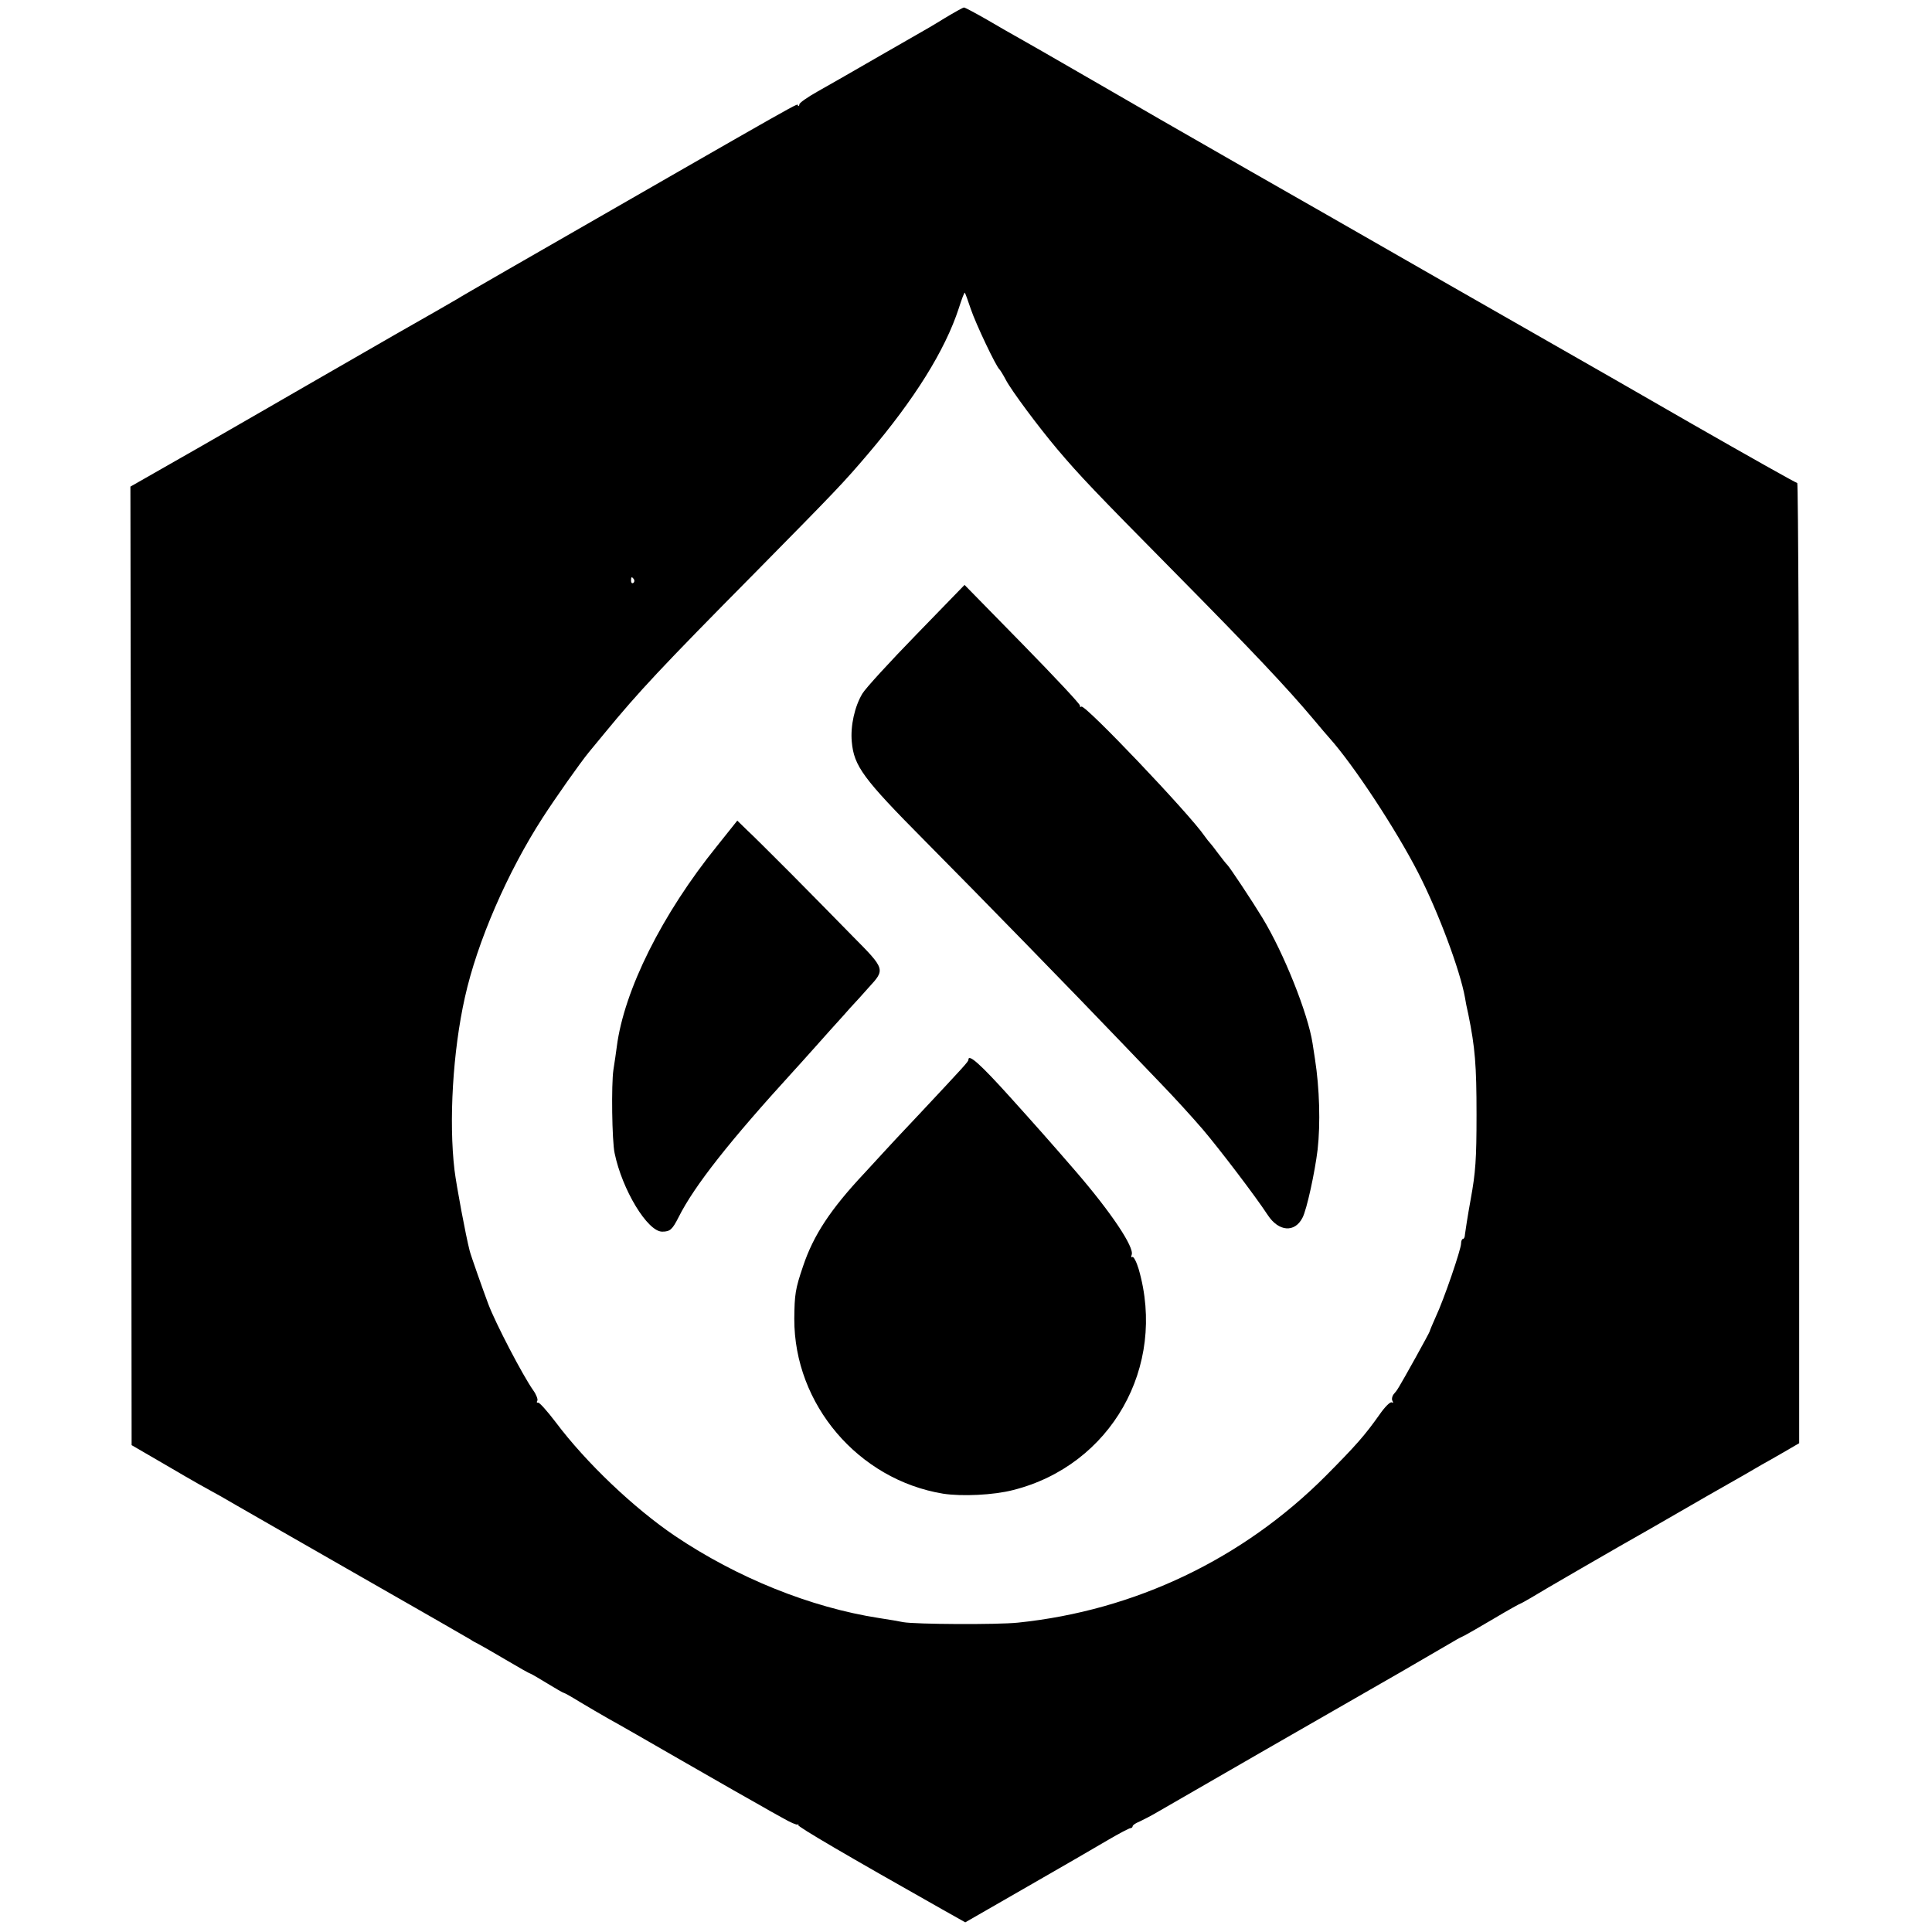
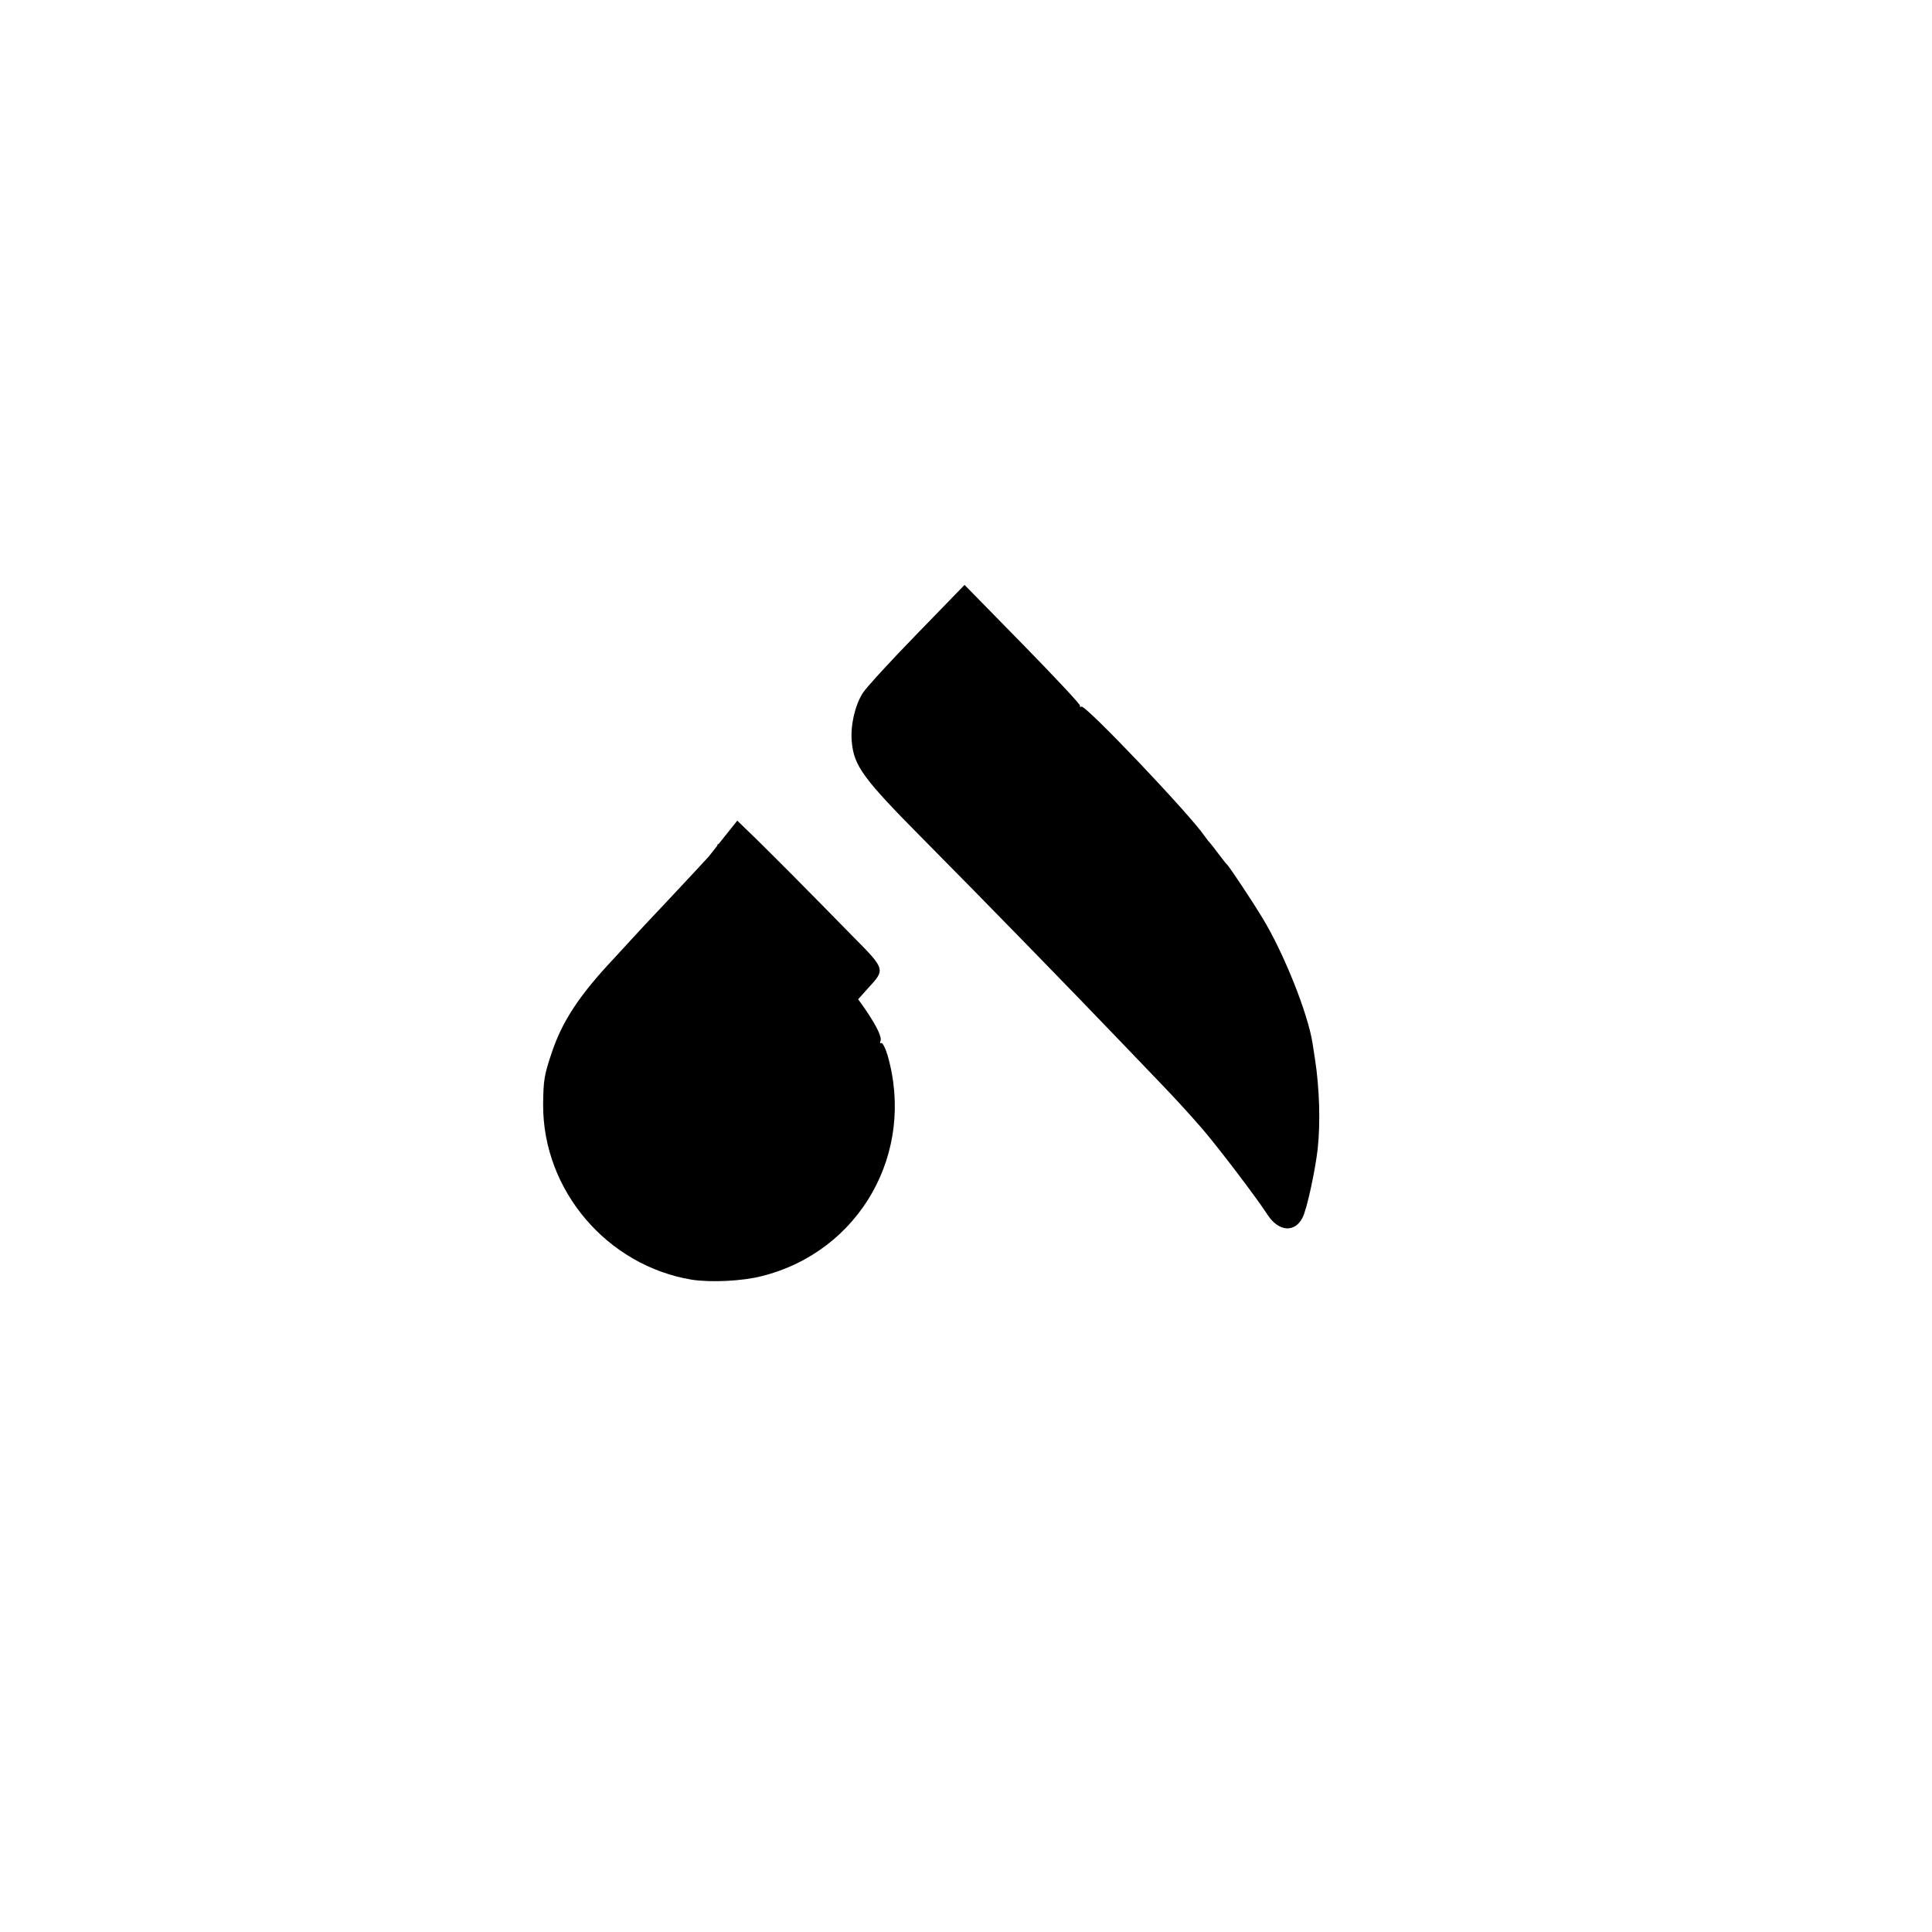
<svg xmlns="http://www.w3.org/2000/svg" version="1" width="1066.667" height="1066.667" viewBox="0 0 800 800">
-   <path d="M391.2 7.5c-4 2.5-9.5 5.7-12.2 7.2-4.7 2.7-24.6 14.1-30.1 17.3-1.4.8-6 3.4-10.2 5.8-4.3 2.4-7.7 4.8-7.7 5.4 0 .6-.3.9-.6.5-.8-.7 9.6-6.6-120.4 68.1-11.8 6.8-19.6 11.3-21 12.2-.8.5-12.3 7.1-25.5 14.6-13.2 7.6-29.9 17.2-37 21.3-7.2 4.2-26.4 15.2-42.7 24.6l-29.8 17 .3 198.5.2 198.4 16 9.3c8.8 5.2 16.7 9.6 17.5 10 .8.4 5.1 2.8 9.5 5.4 4.4 2.5 27.8 16 52 29.8s44.7 25.6 45.5 26.1c.8.6 2.2 1.3 3 1.7.8.4 5.9 3.3 11.3 6.5s10 5.8 10.3 5.8c.2 0 3.3 1.8 6.9 4 3.6 2.2 6.7 4 7 4 .3 0 3.3 1.7 6.7 3.8 3.5 2.1 8.8 5.2 11.8 6.9 3 1.6 17.4 9.9 32 18.3 14.6 8.4 28.3 16.2 30.5 17.4 2.2 1.3 6.5 3.7 9.6 5.4 3.1 1.8 5.9 3 6.2 2.7.4-.3.5-.2.2.2-.4.6 20.8 13 59.6 34.9l9.6 5.4 25.4-14.6c14-8 29.1-16.8 33.7-19.5 4.6-2.7 8.8-4.9 9.3-4.9s.9-.4.9-.8 1.2-1.3 2.8-1.9c1.5-.7 5-2.5 7.7-4.1 11.7-6.8 72.5-41.8 100.3-57.7 5-2.9 21-12.2 22.7-13.2 1.1-.7 2.9-1.6 4-2.1 1.1-.6 6.6-3.7 12.3-7.1 5.7-3.4 10.6-6.1 10.8-6.1.2 0 2.1-1.1 4.2-2.3 3.3-2.1 37-21.6 48.2-27.9 2.5-1.4 13.7-7.9 25-14.4 11.3-6.4 21.4-12.2 22.5-12.9 1.1-.6 5-2.8 8.8-5l6.7-3.9V398.8c0-109.3-.4-198.8-.8-198.8-.5 0-20.2-11.1-43.8-24.6-23.6-13.6-44.9-25.8-47.4-27.2-2.5-1.4-26.1-14.9-52.5-30S550.9 89.8 549 88.7c-4.3-2.4-56.2-32.1-68.5-39.2-4.9-2.9-19.1-11-31.5-18.2-12.4-7.2-24.5-14.1-27-15.5-2.5-1.4-8.5-4.8-13.4-7.7-4.9-2.8-9.2-5.1-9.5-5-.3 0-3.9 2-7.9 4.4zM402 128c2.1 6.2 10.5 23.9 11.9 25 .3.3 1.5 2.2 2.6 4.3 2.3 4.4 13.3 19.2 21.3 28.7 9.4 11.1 15.5 17.5 48.6 51 32.5 32.9 46.5 47.8 57.2 60.5 3.2 3.8 6.3 7.5 6.9 8.1 10.1 11.3 27.7 38.1 36.8 55.9 8.4 16.4 17.3 40.4 19.3 51.5.2 1.4.8 4.5 1.4 7 2.8 13.8 3.4 21 3.4 41.5 0 18.6-.4 24-2.4 35-1.3 7.1-2.3 13.8-2.4 14.7 0 1-.4 1.8-.8 1.8s-.8.8-.8 1.9c0 2.4-7.1 23.2-10.5 30.4-1.4 3.1-2.5 5.8-2.5 6 0 .2-2.6 5-5.7 10.6-7.7 13.8-7.7 13.7-9.2 15.4-.7.9-.9 2.2-.5 2.8.4.7.3.9-.3.6-.6-.4-2.9 1.9-5.1 5.1-6.1 8.6-9.6 12.6-22.2 25.3-34.3 34.4-79 55.8-127.5 60.8-8.8.9-42.5.7-47.5-.2-1.4-.3-5.9-1.1-10-1.7-28.4-4.4-58.8-16.7-84.5-34-17-11.5-36.8-30.3-49.4-47.1-3.5-4.6-6.8-8.3-7.3-8.1-.5.1-.7-.2-.3-.8.3-.5-.4-2.5-1.7-4.3-4.2-5.9-15.6-27.7-18.6-35.7-2-5.3-7.3-20.3-7.7-22-1.7-6.6-5.5-27-6.3-33.5-2.4-20.2-.7-49.2 4.3-71.5 5.1-23 17.6-51.8 32.2-74.4 5.3-8.2 15.5-22.7 19.2-27.2 1.4-1.7 4.4-5.3 6.6-8 13.9-16.9 23.2-26.9 62.2-66.3 33.6-34.1 36.4-37 46.7-49.1 19.3-22.7 31.9-42.9 37.6-60.3 1.2-3.8 2.3-6.7 2.5-6.5.2.2 1.3 3.2 2.5 6.8zM262.5 239.9c.3.5.2 1.2-.3 1.5-.5.3-.9-.1-.9-.9 0-1.7.3-1.9 1.2-.6z" />
-   <path d="M379.5 262.7c-11 11.3-21.1 22.3-22.4 24.5-3.2 5.3-5 13.4-4.4 19.9.9 10.1 4.6 15.2 30.1 40.9 23.8 24 62.2 63.4 81.8 83.9 6 6.3 13.4 14 16.4 17.1 5.3 5.5 11.9 12.7 17 18.6 6.8 8 21.7 27.5 27 35.6 4.5 6.8 11.1 7.3 14.3 1.1 1.8-3.3 5.2-19.1 6.3-28.3 1.2-10.8.8-25.3-1.1-37.5-.2-1.1-.6-4-1-6.5-1.9-12.3-11.9-37.4-20.8-52-4-6.6-13.6-21.1-14.6-22-.4-.3-1.9-2.3-3.6-4.5-1.6-2.2-3.2-4.2-3.5-4.5-.3-.3-1.3-1.5-2.2-2.8-6.2-9.1-49.4-54.5-51-53.6-.5.3-.7.1-.6-.4.2-.5-10.5-11.9-23.7-25.4l-24.1-24.6-19.9 20.5zM297 350.2c-22.9 28.3-38.6 59.9-41.6 83.2-.3 2.2-.9 6.6-1.4 9.6-.9 5.9-.6 29.5.5 34.5 3.1 15.1 13.6 32.5 19.7 32.5 3.3 0 4.2-.9 6.8-6 6.5-13 21.3-31.7 47.5-60.4.6-.6 4.6-5.1 9-10 4.4-5 8.7-9.7 9.5-10.6.8-.9 3.1-3.4 5-5.6 2-2.1 5.5-6 7.8-8.6 6.8-7.4 6.8-7.5-6.8-21.2-6.5-6.7-18.1-18.4-25.7-26.1-7.7-7.7-15.7-15.7-18-17.8l-4-3.9-8.3 10.4zM401 438.8c0 .8-1.4 2.3-20.4 22.6-6.7 7.1-13.2 14-14.5 15.5-1.3 1.4-4.9 5.3-8 8.7-14.2 15.1-21.3 25.9-25.6 38.8-3.2 9.4-3.5 11.6-3.6 21.7-.1 35.4 26.5 66.6 61.6 72.4 7.8 1.2 20.9.6 29-1.5 40.5-10.2 63.7-51 52-91.5-.9-3-2.1-5.3-2.6-5-.5.3-.6-.1-.3-.9 1.2-3.1-8.6-17.7-23.1-34.5-10.1-11.7-17.3-19.8-27.4-31-12-13.3-17.1-17.9-17.1-15.3z" />
+   <path d="M379.5 262.7c-11 11.3-21.1 22.3-22.4 24.5-3.2 5.3-5 13.4-4.4 19.9.9 10.1 4.6 15.2 30.1 40.9 23.8 24 62.2 63.4 81.8 83.9 6 6.3 13.4 14 16.4 17.1 5.3 5.5 11.9 12.7 17 18.6 6.8 8 21.7 27.5 27 35.6 4.5 6.8 11.1 7.3 14.3 1.1 1.8-3.3 5.2-19.1 6.3-28.3 1.2-10.8.8-25.3-1.1-37.5-.2-1.1-.6-4-1-6.5-1.9-12.3-11.9-37.4-20.8-52-4-6.6-13.6-21.1-14.6-22-.4-.3-1.9-2.3-3.6-4.5-1.6-2.2-3.2-4.2-3.5-4.5-.3-.3-1.3-1.5-2.2-2.8-6.2-9.1-49.4-54.5-51-53.6-.5.3-.7.1-.6-.4.2-.5-10.5-11.9-23.7-25.4l-24.1-24.6-19.9 20.5zM297 350.2c-22.9 28.3-38.6 59.9-41.6 83.2-.3 2.2-.9 6.6-1.4 9.6-.9 5.9-.6 29.5.5 34.5 3.1 15.1 13.6 32.5 19.7 32.5 3.3 0 4.2-.9 6.8-6 6.5-13 21.3-31.7 47.5-60.4.6-.6 4.6-5.1 9-10 4.4-5 8.7-9.7 9.5-10.6.8-.9 3.1-3.4 5-5.6 2-2.1 5.5-6 7.8-8.6 6.8-7.4 6.8-7.5-6.8-21.2-6.5-6.7-18.1-18.4-25.7-26.1-7.7-7.7-15.7-15.7-18-17.8l-4-3.9-8.3 10.4zc0 .8-1.4 2.3-20.4 22.6-6.7 7.1-13.2 14-14.5 15.5-1.3 1.4-4.9 5.3-8 8.7-14.2 15.1-21.3 25.9-25.6 38.8-3.2 9.4-3.5 11.6-3.6 21.7-.1 35.4 26.5 66.6 61.6 72.4 7.8 1.2 20.9.6 29-1.5 40.5-10.2 63.7-51 52-91.5-.9-3-2.1-5.3-2.6-5-.5.3-.6-.1-.3-.9 1.2-3.1-8.6-17.7-23.1-34.5-10.1-11.7-17.3-19.8-27.4-31-12-13.3-17.1-17.9-17.1-15.3z" />
</svg>